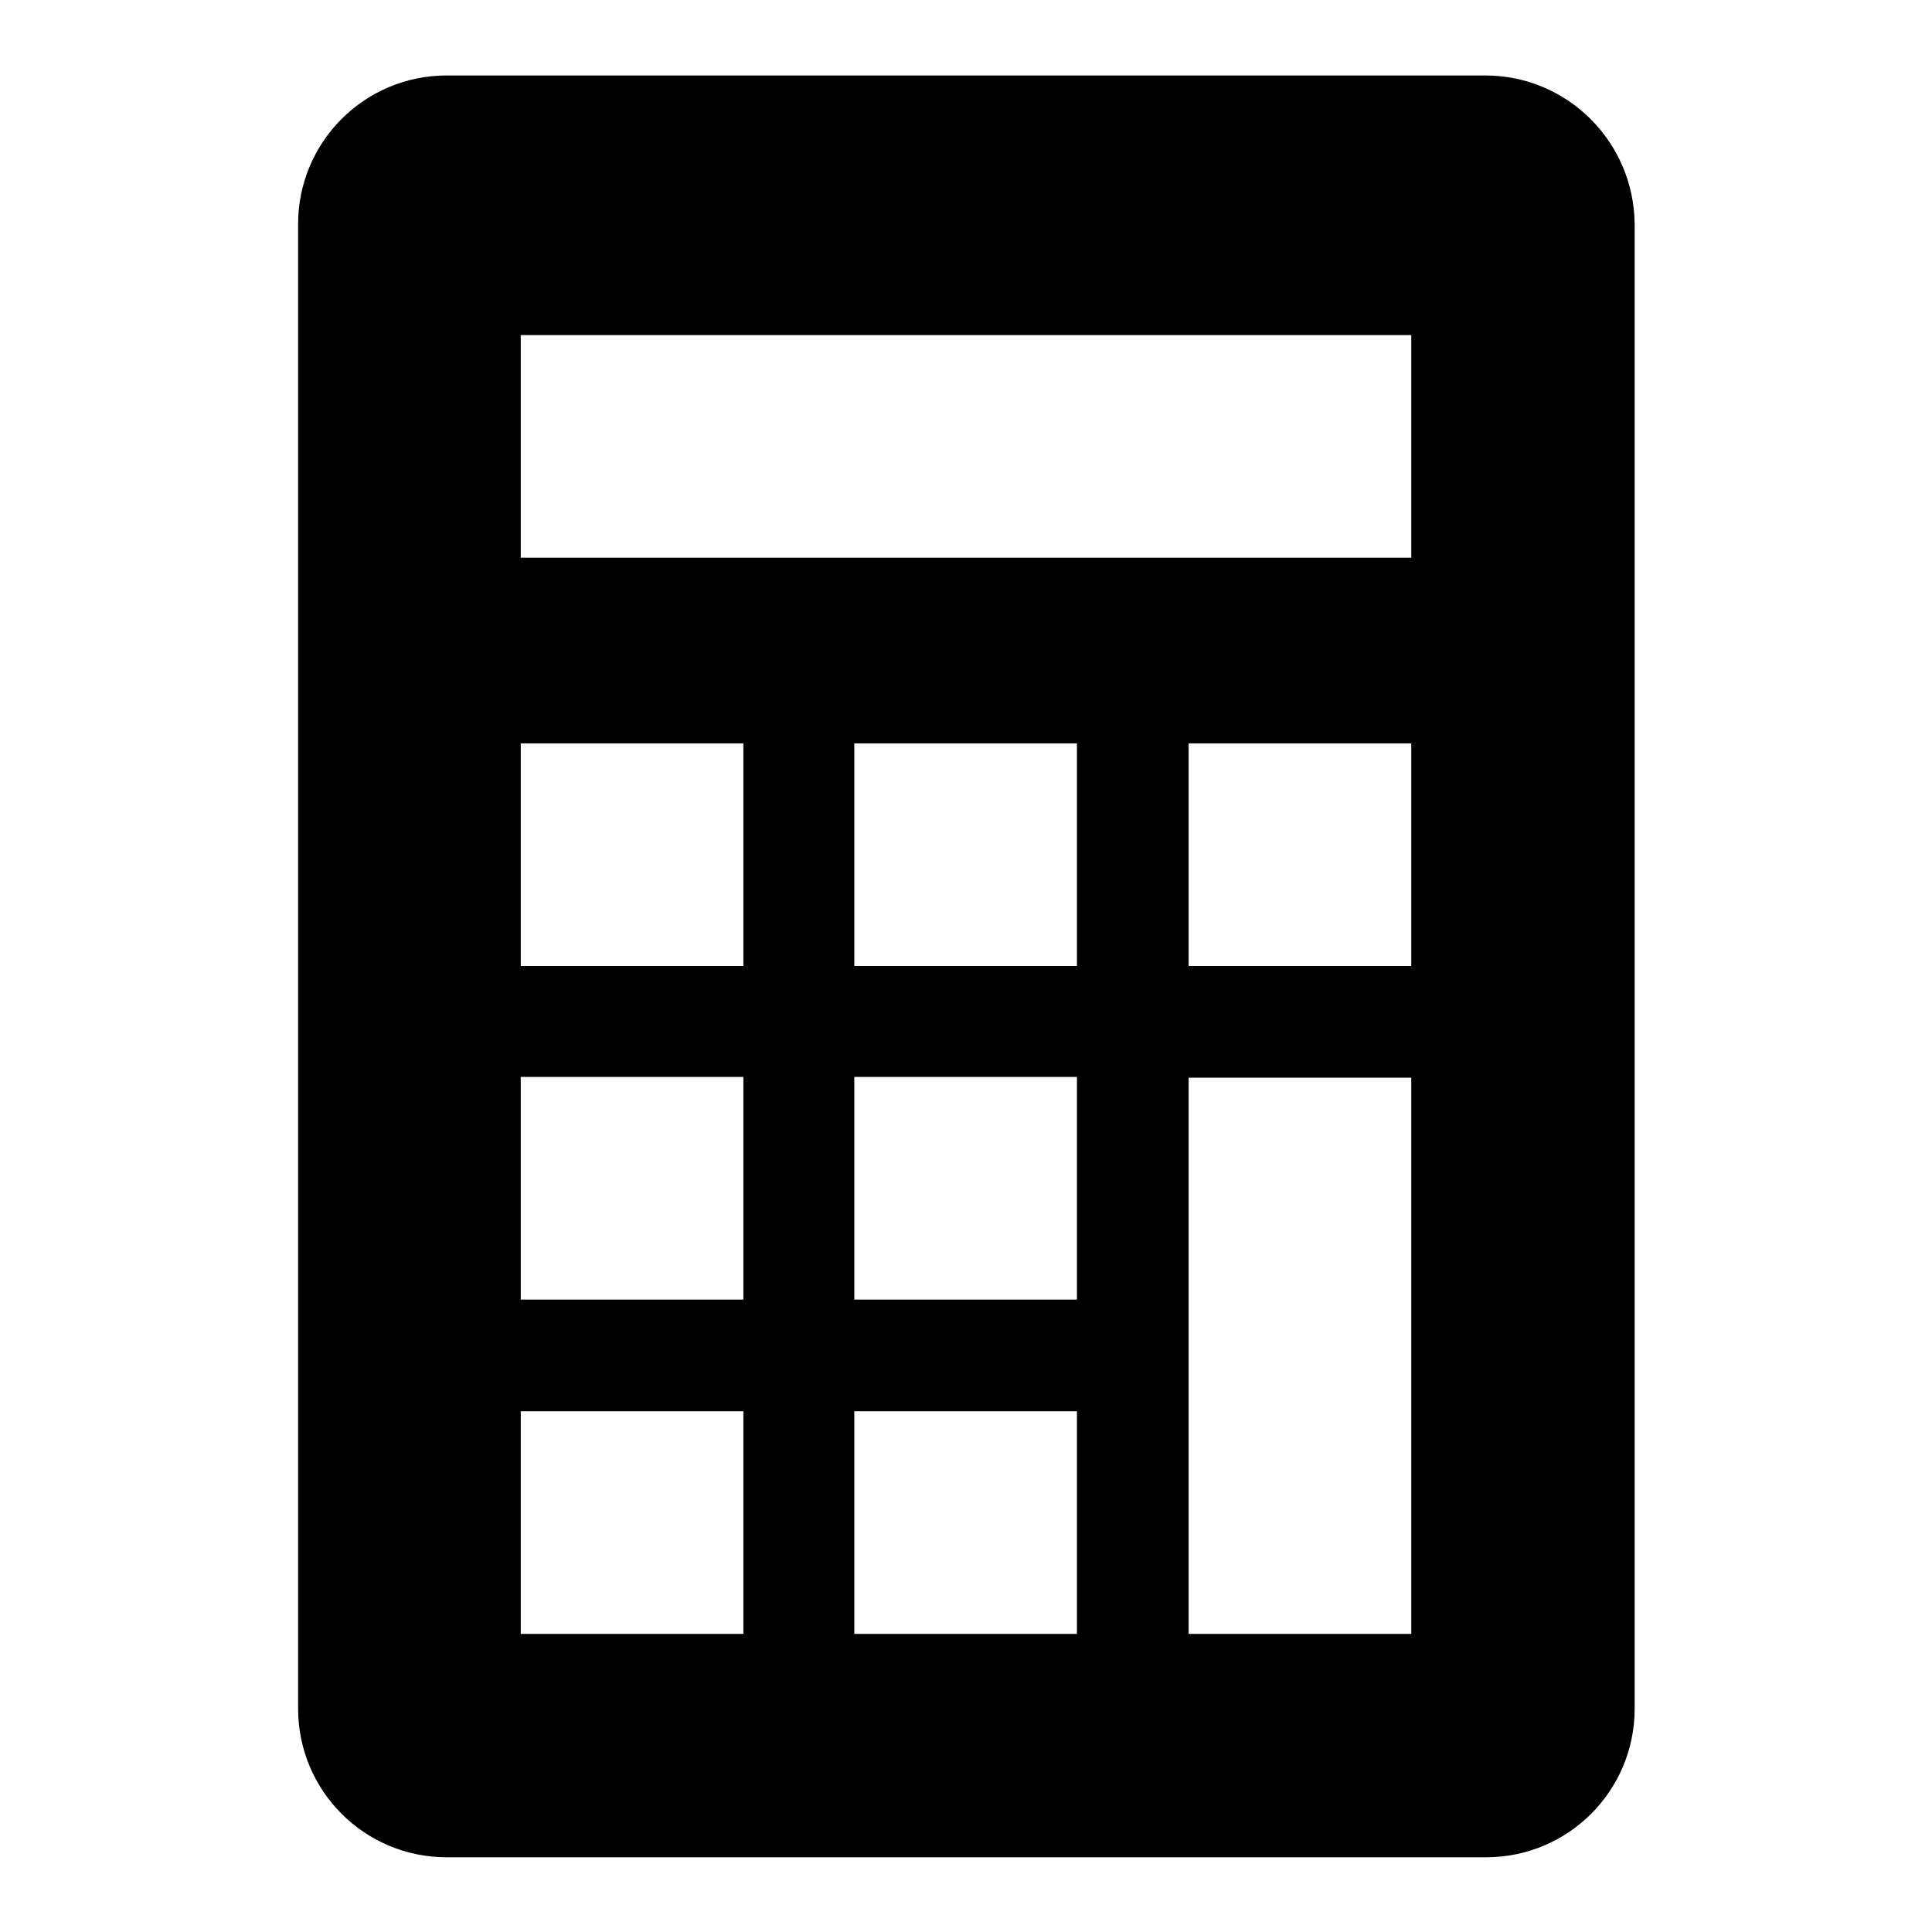
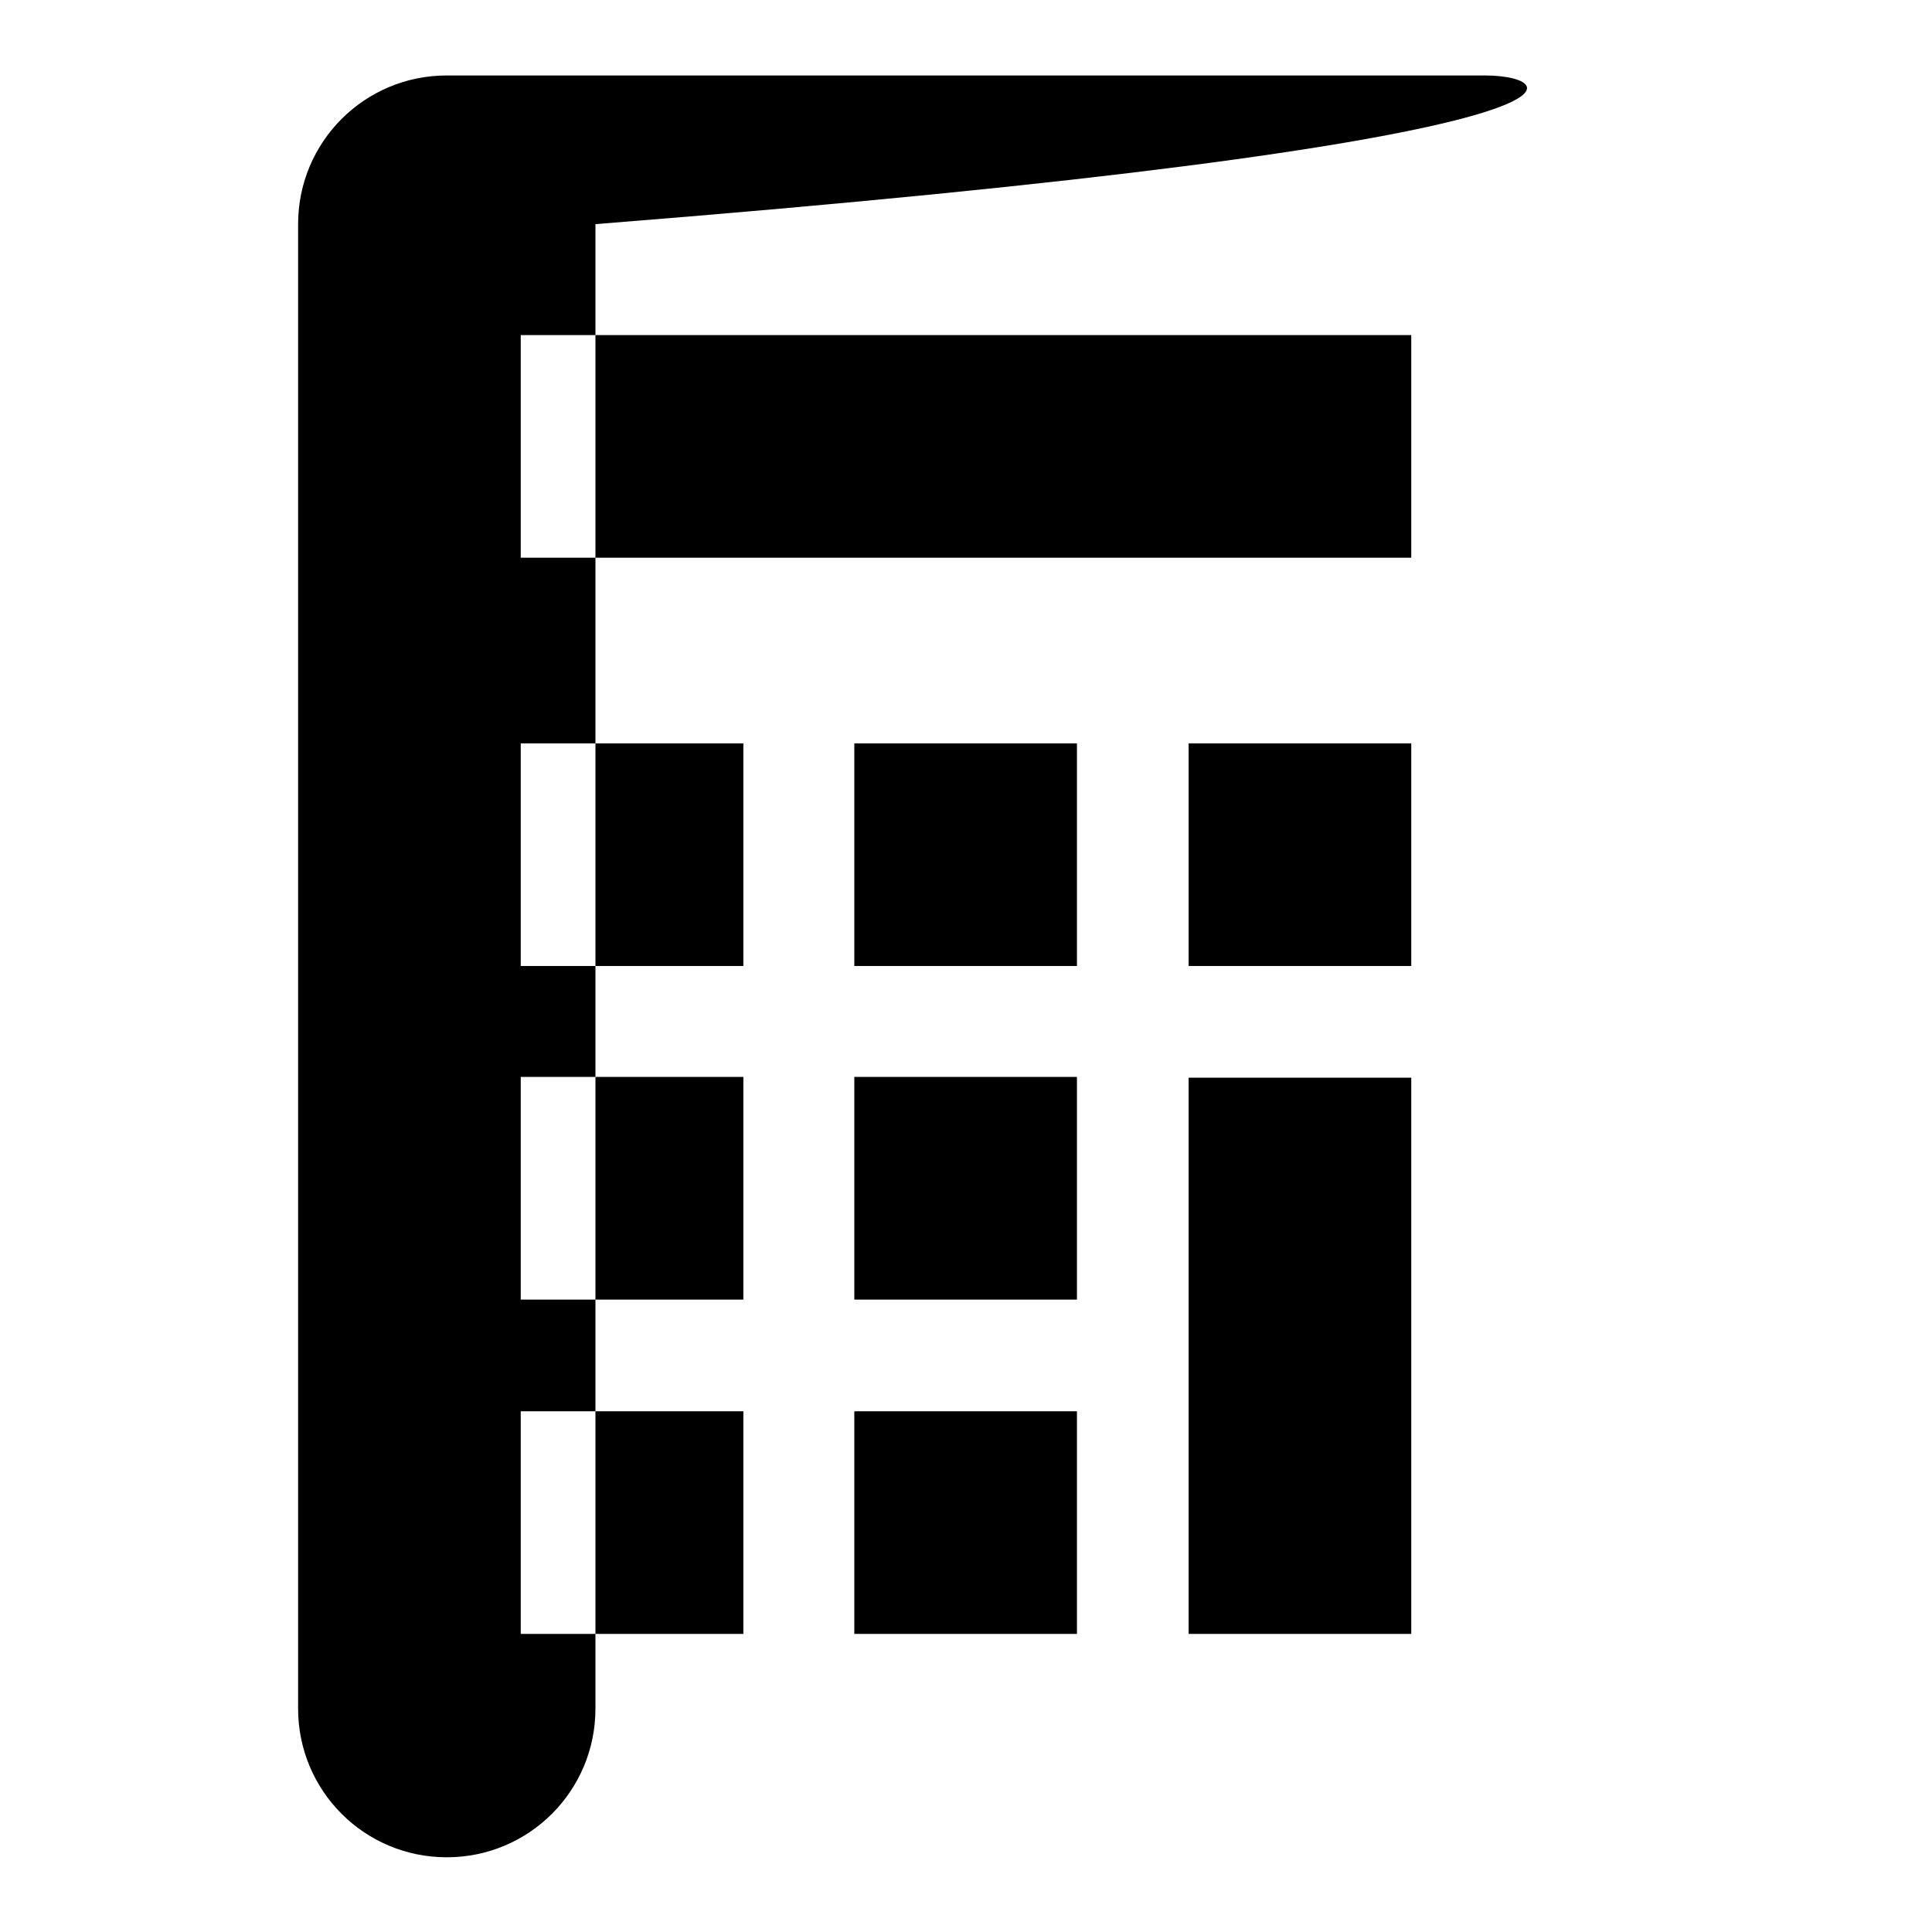
<svg xmlns="http://www.w3.org/2000/svg" version="1.1" x="0px" y="0px" viewBox="0 0 256 256" enable-background="new 0 0 256 256" xml:space="preserve">
  <g>
    <g>
-       <path fill="#000000" d="M196.8,10H59.2c-10.9,0-19.7,8.8-19.7,19.7v196.7c0,10.9,8.8,19.7,19.7,19.7h137.7c10.9,0,19.7-8.8,19.7-19.7V29.7C216.5,18.8,207.7,10,196.8,10z M98.5,216.5H69V187h29.5V216.5z M98.5,172.2H69v-29.5h29.5V172.2z M98.5,128H69V98.5h29.5V128z M142.7,216.5h-29.5V187h29.5L142.7,216.5L142.7,216.5z M142.7,172.2h-29.5v-29.5h29.5L142.7,172.2L142.7,172.2z M142.7,128h-29.5V98.5h29.5L142.7,128L142.7,128z M187,216.5h-29.5v-73.7H187V216.5z M187,128h-29.5V98.5H187V128z M187,73.9H69V44.4h118V73.9z" />
+       <path fill="#000000" d="M196.8,10H59.2c-10.9,0-19.7,8.8-19.7,19.7v196.7c0,10.9,8.8,19.7,19.7,19.7c10.9,0,19.7-8.8,19.7-19.7V29.7C216.5,18.8,207.7,10,196.8,10z M98.5,216.5H69V187h29.5V216.5z M98.5,172.2H69v-29.5h29.5V172.2z M98.5,128H69V98.5h29.5V128z M142.7,216.5h-29.5V187h29.5L142.7,216.5L142.7,216.5z M142.7,172.2h-29.5v-29.5h29.5L142.7,172.2L142.7,172.2z M142.7,128h-29.5V98.5h29.5L142.7,128L142.7,128z M187,216.5h-29.5v-73.7H187V216.5z M187,128h-29.5V98.5H187V128z M187,73.9H69V44.4h118V73.9z" />
    </g>
  </g>
</svg>